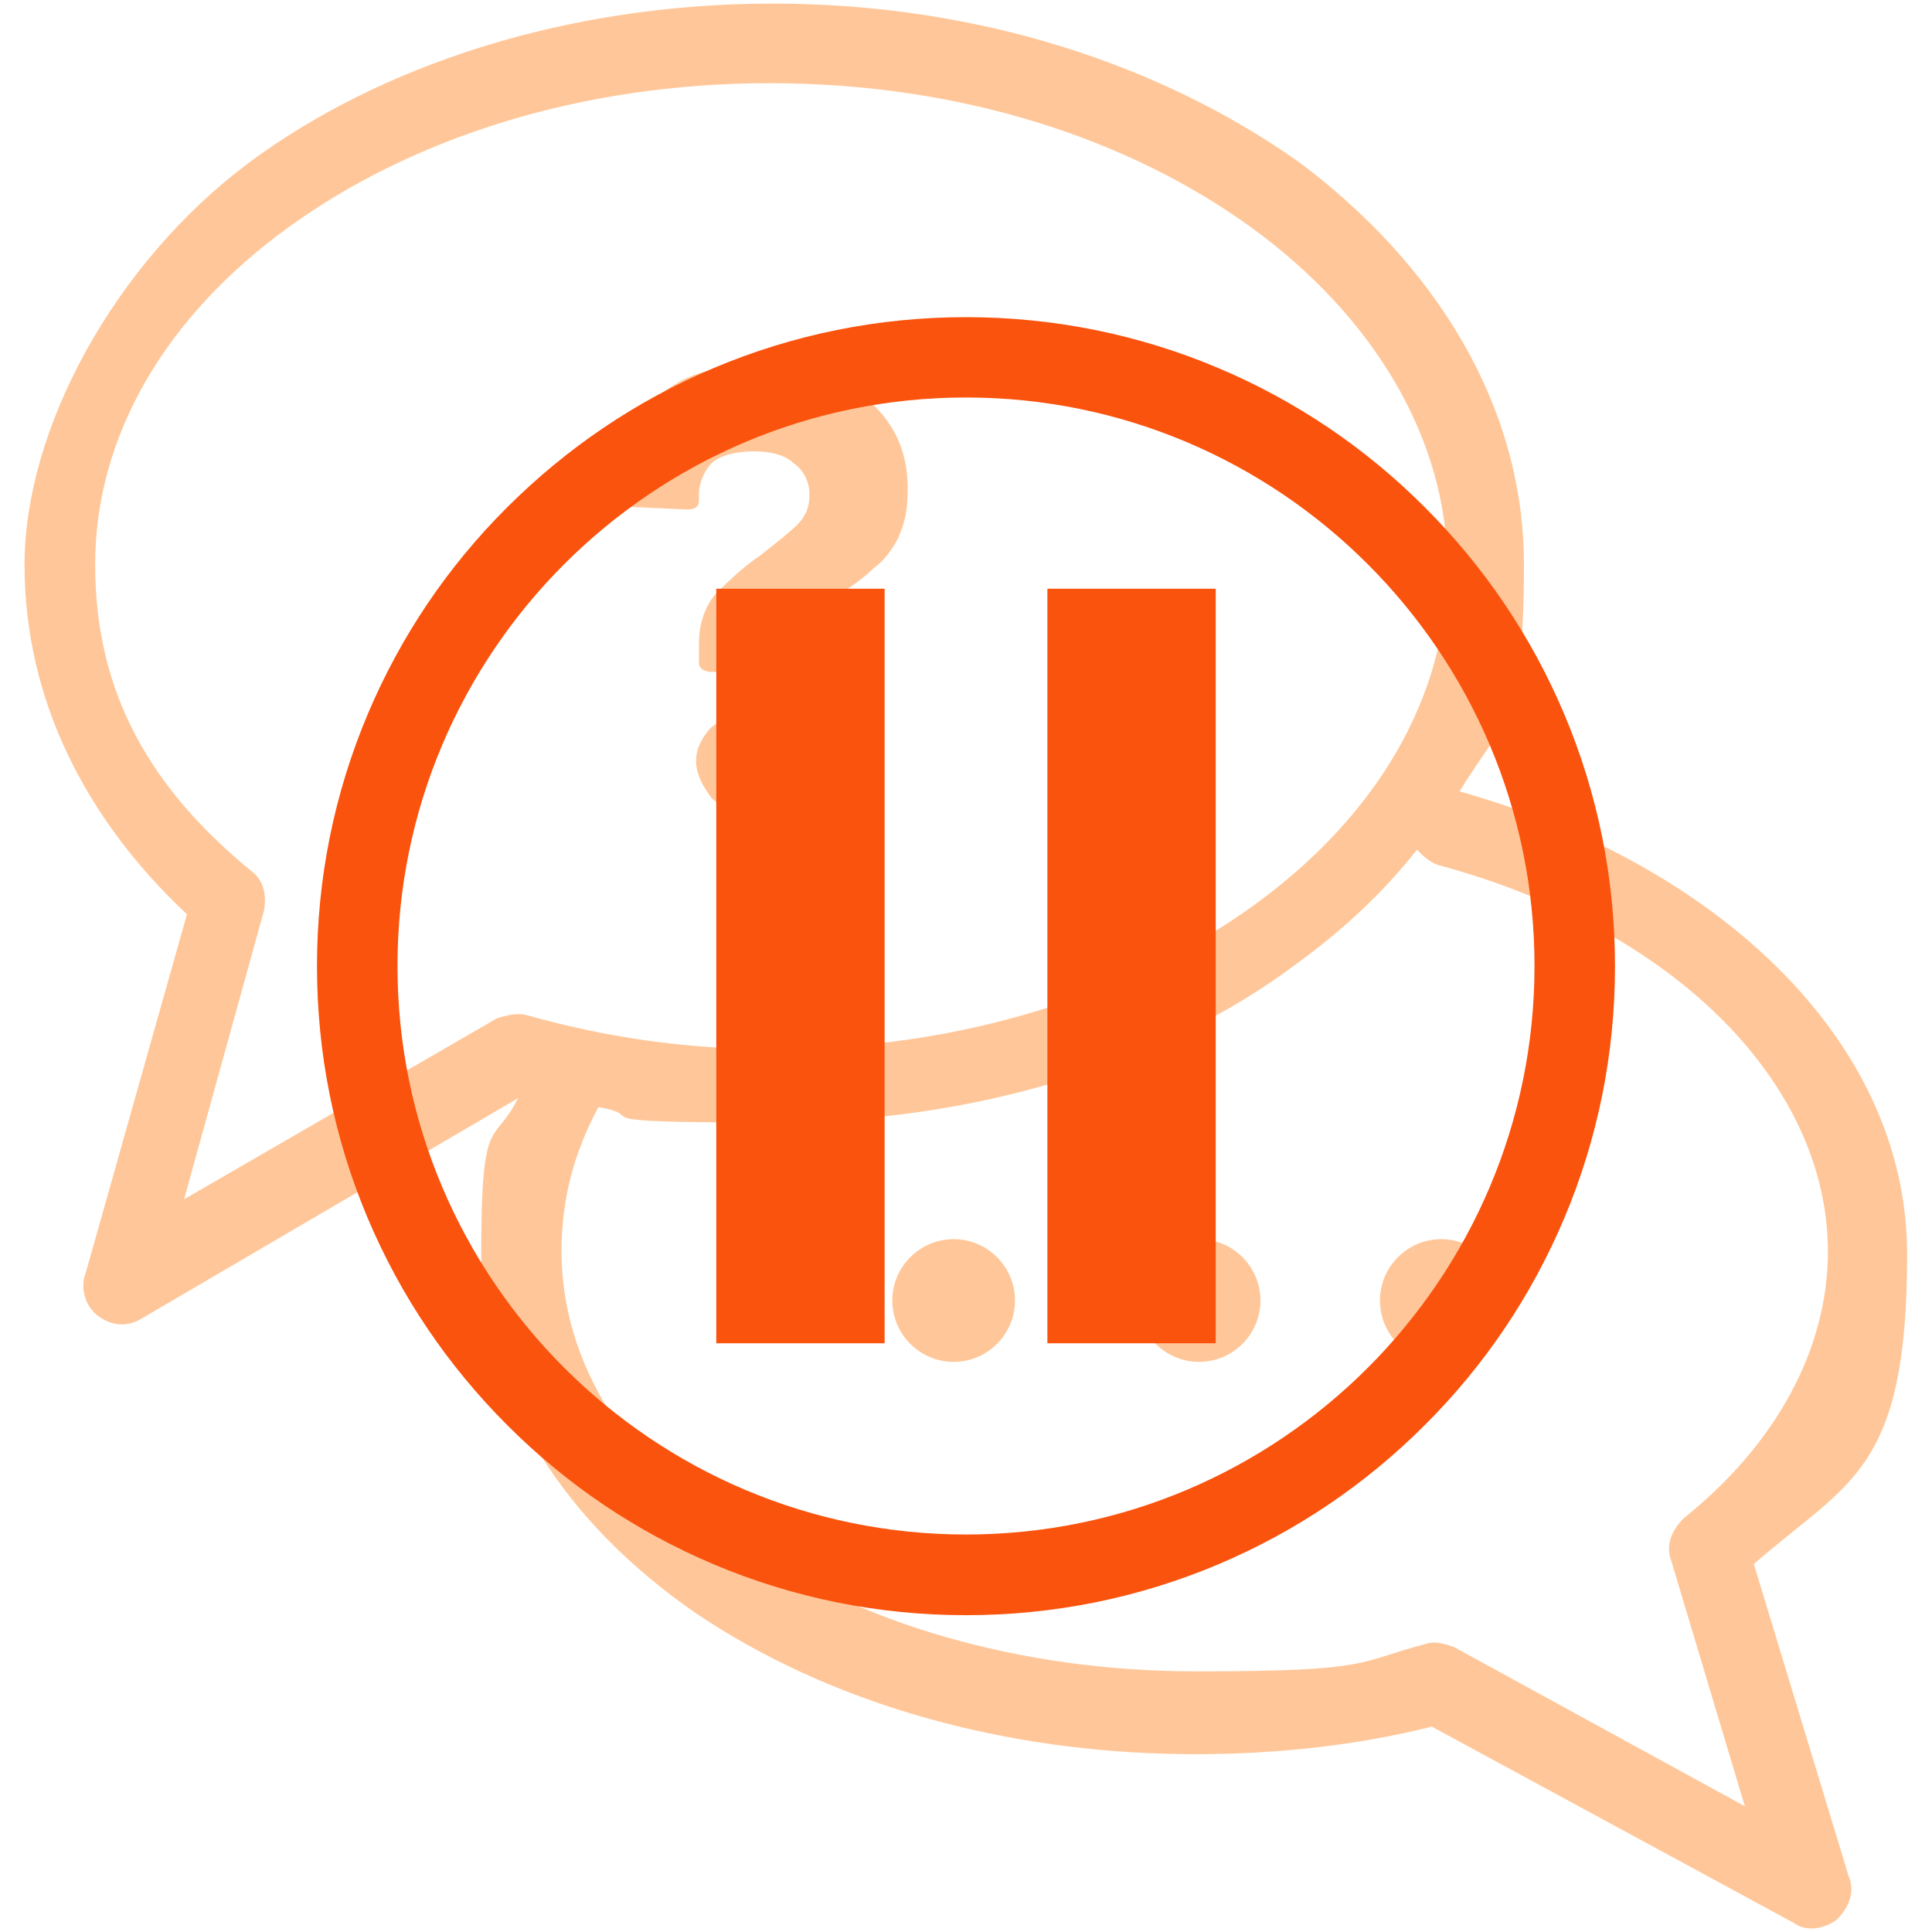
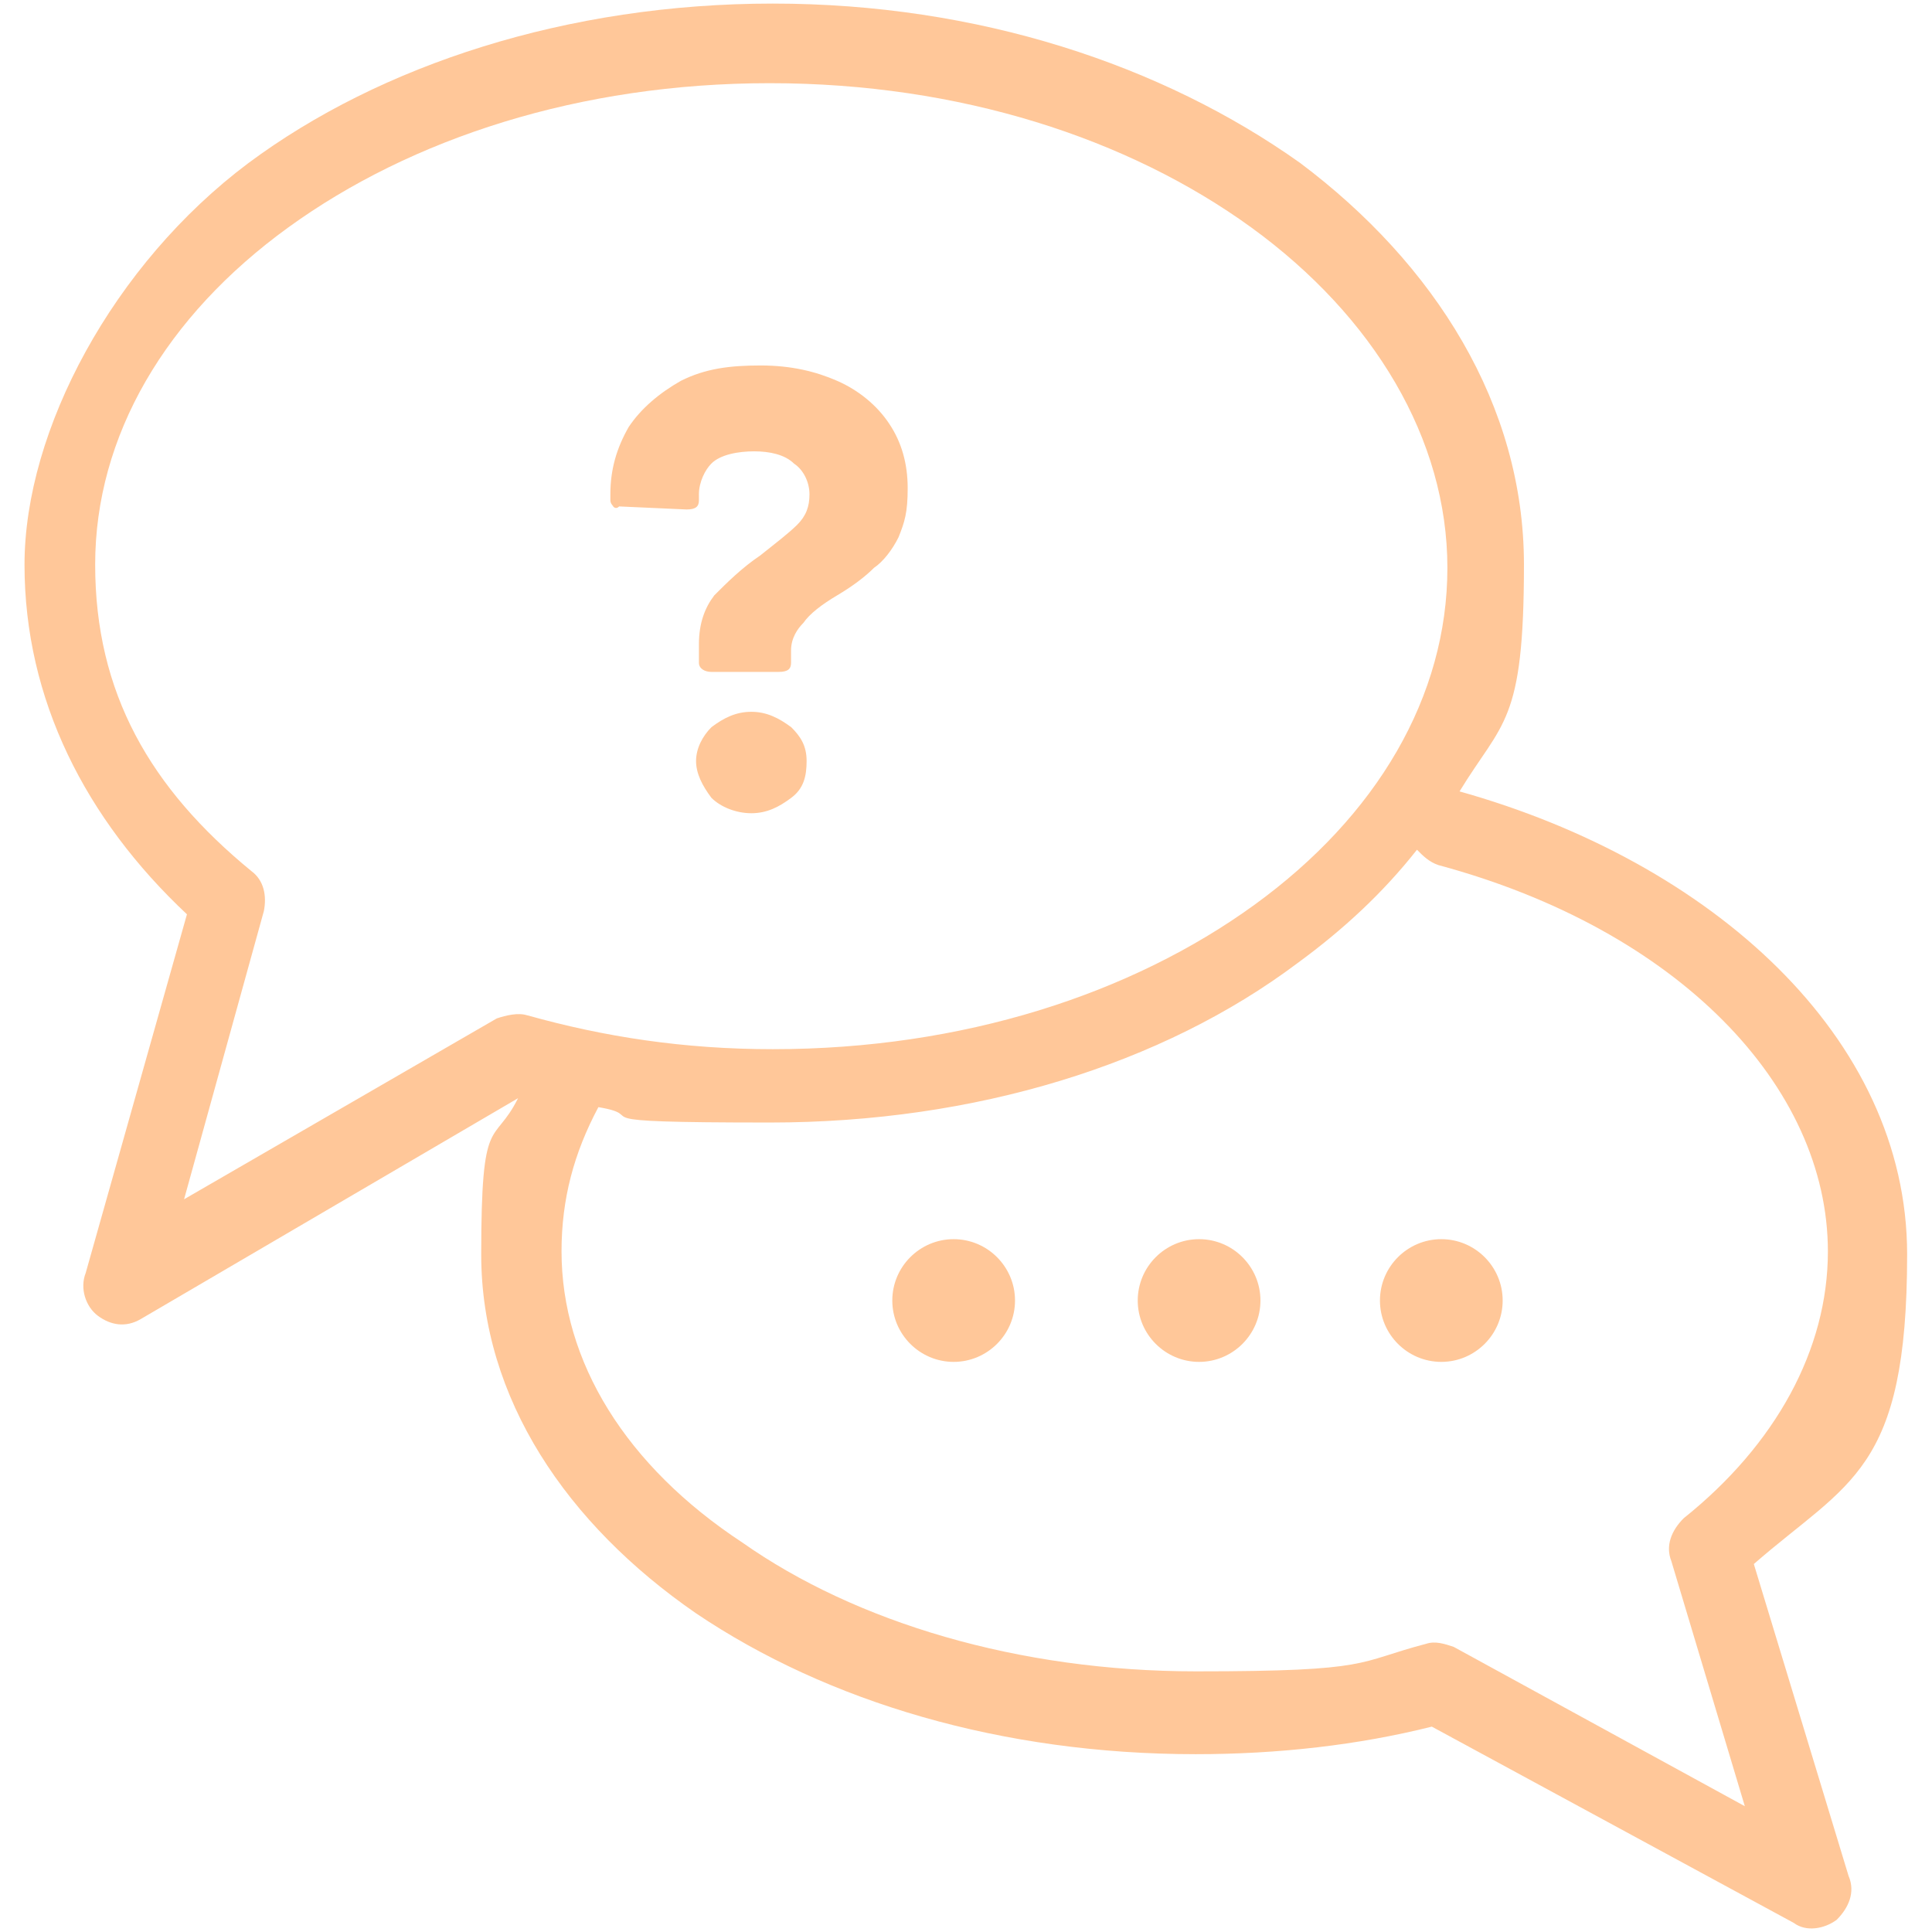
<svg xmlns="http://www.w3.org/2000/svg" id="Calque_1" version="1.1" viewBox="0 0 1080 1080">
  <defs>
    <style>
      .st0 {
        opacity: .4;
      }

      .st1 {
        display: none;
        fill: #fff;
      }

      .st2 {
        fill: #ff7400;
      }

      .st3 {
        fill: #fa530d;
      }
    </style>
  </defs>
  <g id="_x31_e5d565f-aba3-4cd2-b75d-d27045c670dc">
-     <rect class="st1" width="1080" height="1080" vector-effect="non-scaling-stroke" />
-   </g>
+     </g>
  <g class="st0">
    <path class="st2" d="M342.9,283.1q-1.7-1.7-1.7-3.4v-3.4c0-13.7,3.4-25.7,10.3-37.7,6.9-10.3,17.1-18.9,29.1-25.7,13.7-6.9,27.4-8.6,44.6-8.6s30.9,3.4,42.8,8.6,22.3,13.7,29.1,24c6.9,10.3,10.3,22.3,10.3,36s-1.7,18.9-5.1,27.4c-3.4,6.9-8.6,13.7-13.7,17.1-5.1,5.1-12,10.3-20.6,15.4-8.6,5.1-15.4,10.3-18.9,15.4-3.4,3.4-6.9,8.6-6.9,15.4v6.9c0,3.4-1.7,5.1-6.9,5.1h-37.7c-3.4,0-6.9-1.7-6.9-5.1v-10.3c0-12,3.4-20.6,8.6-27.4,6.9-6.9,15.4-15.4,25.7-22.3,8.6-6.9,15.4-12,20.6-17.1,5.1-5.1,6.9-10.3,6.9-17.1s-3.4-13.7-8.6-17.1c-5.1-5.1-13.7-6.9-22.3-6.9s-18.9,1.7-24,6.9c-3.4,3.4-6.9,10.3-6.9,17.1v3.4c0,3.4-1.7,5.1-6.9,5.1l-37.7-1.7q-1.7,1.7-3.4,0ZM420,397.9c-8.6,0-15.4,3.4-22.3,8.6-5.1,5.1-8.6,12-8.6,18.9s3.4,13.7,8.6,20.6c5.1,5.1,13.7,8.6,22.3,8.6s15.4-3.4,22.3-8.6c6.9-5.1,8.6-12,8.6-20.6s-3.4-13.7-8.6-18.9c-6.9-5.1-13.7-8.6-22.3-8.6ZM1033.6,1049.2c3.4,8.6,0,17.1-6.9,24-6.9,5.1-17.1,6.9-24,1.7l-202.3-109.7c-41.1,10.3-85.7,15.4-132,15.4-108,0-205.7-29.1-279.4-78.8-72-49.7-120-120-120-200.5s6.9-60,20.6-87.4l-210.8,123.4c-8.6,5.1-17.1,3.4-24-1.7-6.9-5.1-10.3-15.4-6.9-24l56.6-200.5c-56.6-53.1-90.8-120-90.8-195.4s49.7-168,125.1-224.5C212.6,36.3,317.2,2,432,2s217.7,34.3,294.8,89.1c75.4,56.6,125.1,135.4,125.1,224.5s-12,87.4-36,126.8h0c140.5,39.4,250.2,137.1,250.2,258.8s-32.6,126.8-85.7,173.1l53.1,174.8ZM294.9,567.6c42.8,12,87.4,18.9,137.1,18.9,106.3,0,200.5-30.9,269.1-80.6s108-116.6,108-188.5-41.1-140.5-109.7-190.3c-68.6-49.7-162.8-80.6-269.1-80.6s-200.5,30.9-269.1,80.6c-68.6,49.7-108,116.6-108,188.5s30.9,125.1,87.4,171.4c6.9,5.1,8.6,13.7,6.9,22.3l-44.6,161.1,174.8-101.1c5.1-1.7,12-3.4,17.1-1.7ZM975.4,1009.8l-41.1-137.1c-3.4-8.6,0-17.1,6.9-24,51.4-41.1,80.6-94.3,80.6-149.1,0-92.6-84-180-217.7-216-5.1-1.7-8.6-5.1-12-8.6-18.9,24-41.1,44.6-66.8,63.4-75.4,56.6-180,89.1-294.8,89.1s-65.1-3.4-96-8.6c-13.7,25.7-20.6,51.4-20.6,80.6,0,61.7,36,120,101.1,162.8,63.4,44.6,154.3,72,253.7,72s89.1-5.1,128.5-15.4c5.1-1.7,10.3,0,15.4,1.7l162.8,89.1ZM533.1,692.7c-18.9,0-34.3,15.4-34.3,34.3s15.4,34.3,34.3,34.3,34.3-15.4,34.3-34.3-15.4-34.3-34.3-34.3ZM670.3,692.7c-18.9,0-34.3,15.4-34.3,34.3s15.4,34.3,34.3,34.3,34.3-15.4,34.3-34.3-15.4-34.3-34.3-34.3ZM805.7,692.7c-18.9,0-34.3,15.4-34.3,34.3s15.4,34.3,34.3,34.3,34.3-15.4,34.3-34.3-15.4-34.3-34.3-34.3Z" />
  </g>
  <g>
-     <path class="st3" d="M540,902.9c-49,0-96.5-9.6-141.2-28.5-43.2-18.3-82-44.4-115.3-77.8-33.3-33.3-59.5-72.1-77.8-115.3-18.9-44.7-28.5-92.3-28.5-141.2s9.6-96.5,28.5-141.2c18.3-43.2,44.4-82,77.8-115.3s72.1-59.5,115.3-77.8c44.7-18.9,92.3-28.5,141.2-28.5s96.5,9.6,141.2,28.5c43.2,18.3,82,44.4,115.3,77.8,33.3,33.3,59.5,72.1,77.8,115.3,18.9,44.7,28.5,92.3,28.5,141.2s-9.6,96.5-28.5,141.2c-18.3,43.2-44.4,82-77.8,115.3-33.3,33.3-72.1,59.5-115.3,77.8-44.7,18.9-92.3,28.5-141.2,28.5ZM540,222.2c-175.3,0-317.8,142.6-317.8,317.8s142.6,317.8,317.8,317.8,317.8-142.6,317.8-317.8-142.6-317.8-317.8-317.8Z" />
-     <rect class="st3" x="400.4" y="329.1" width="94.1" height="421.8" />
-     <rect class="st3" x="585.5" y="329.1" width="94.1" height="421.8" />
-   </g>
+     </g>
</svg>